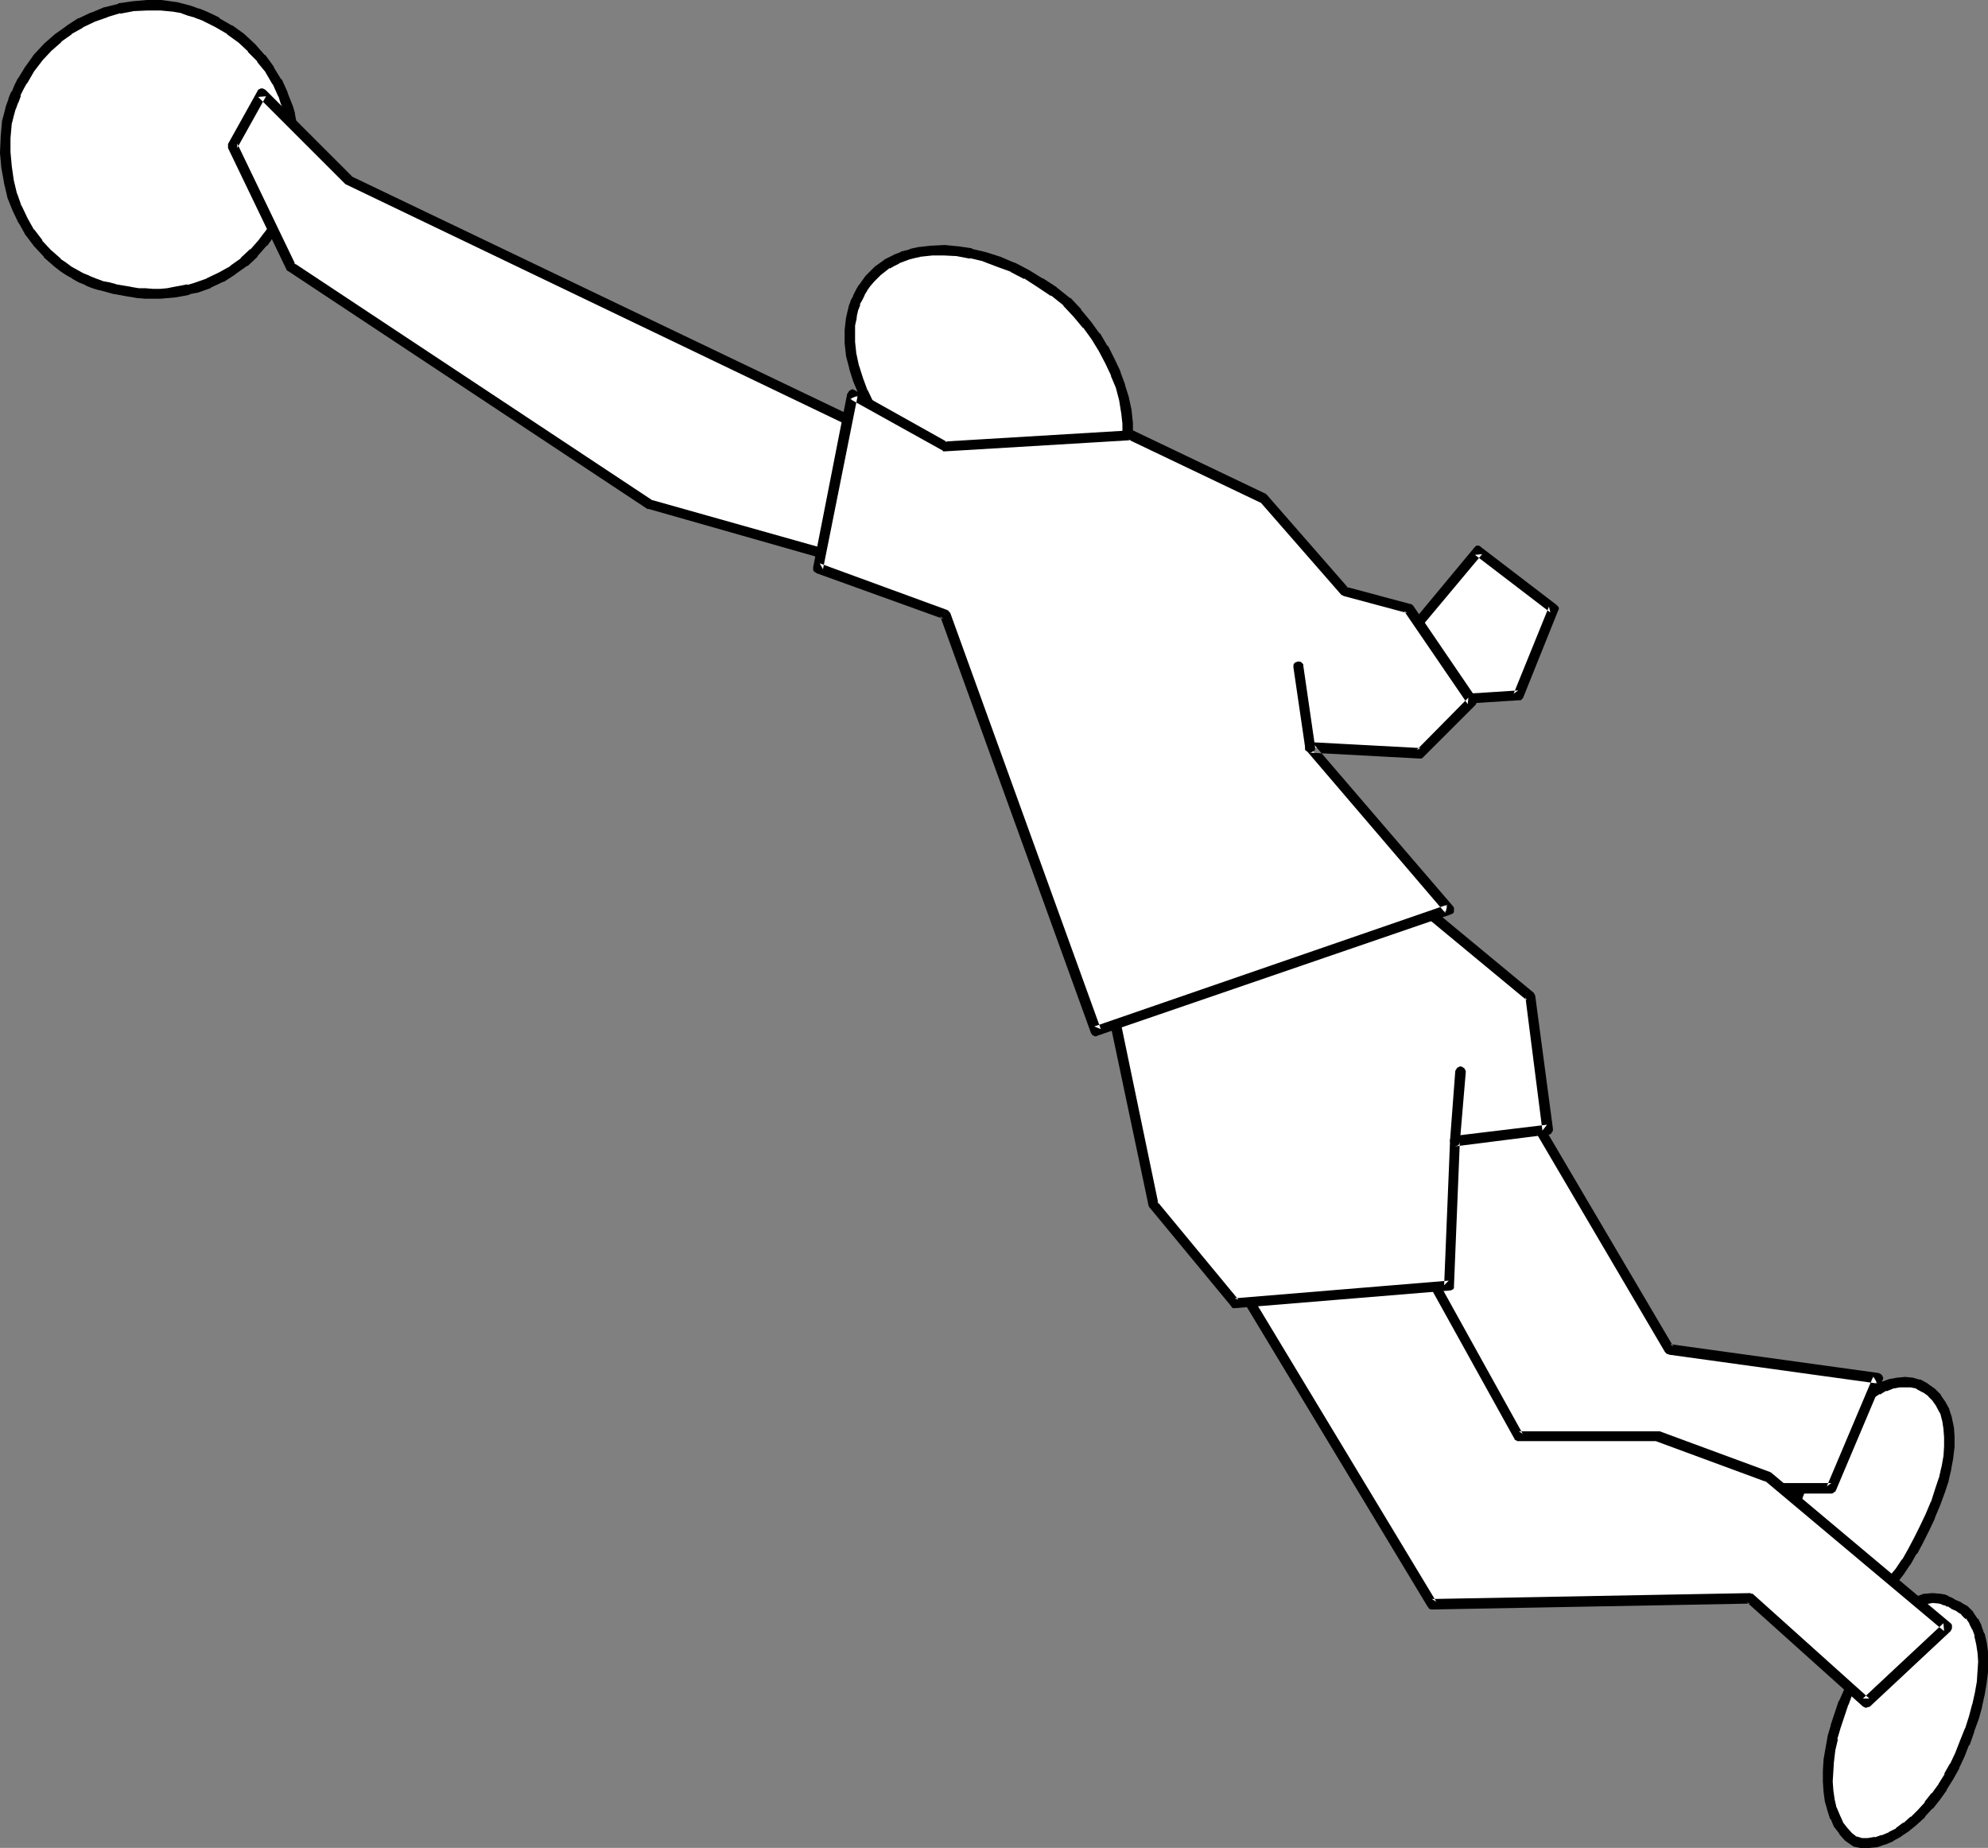
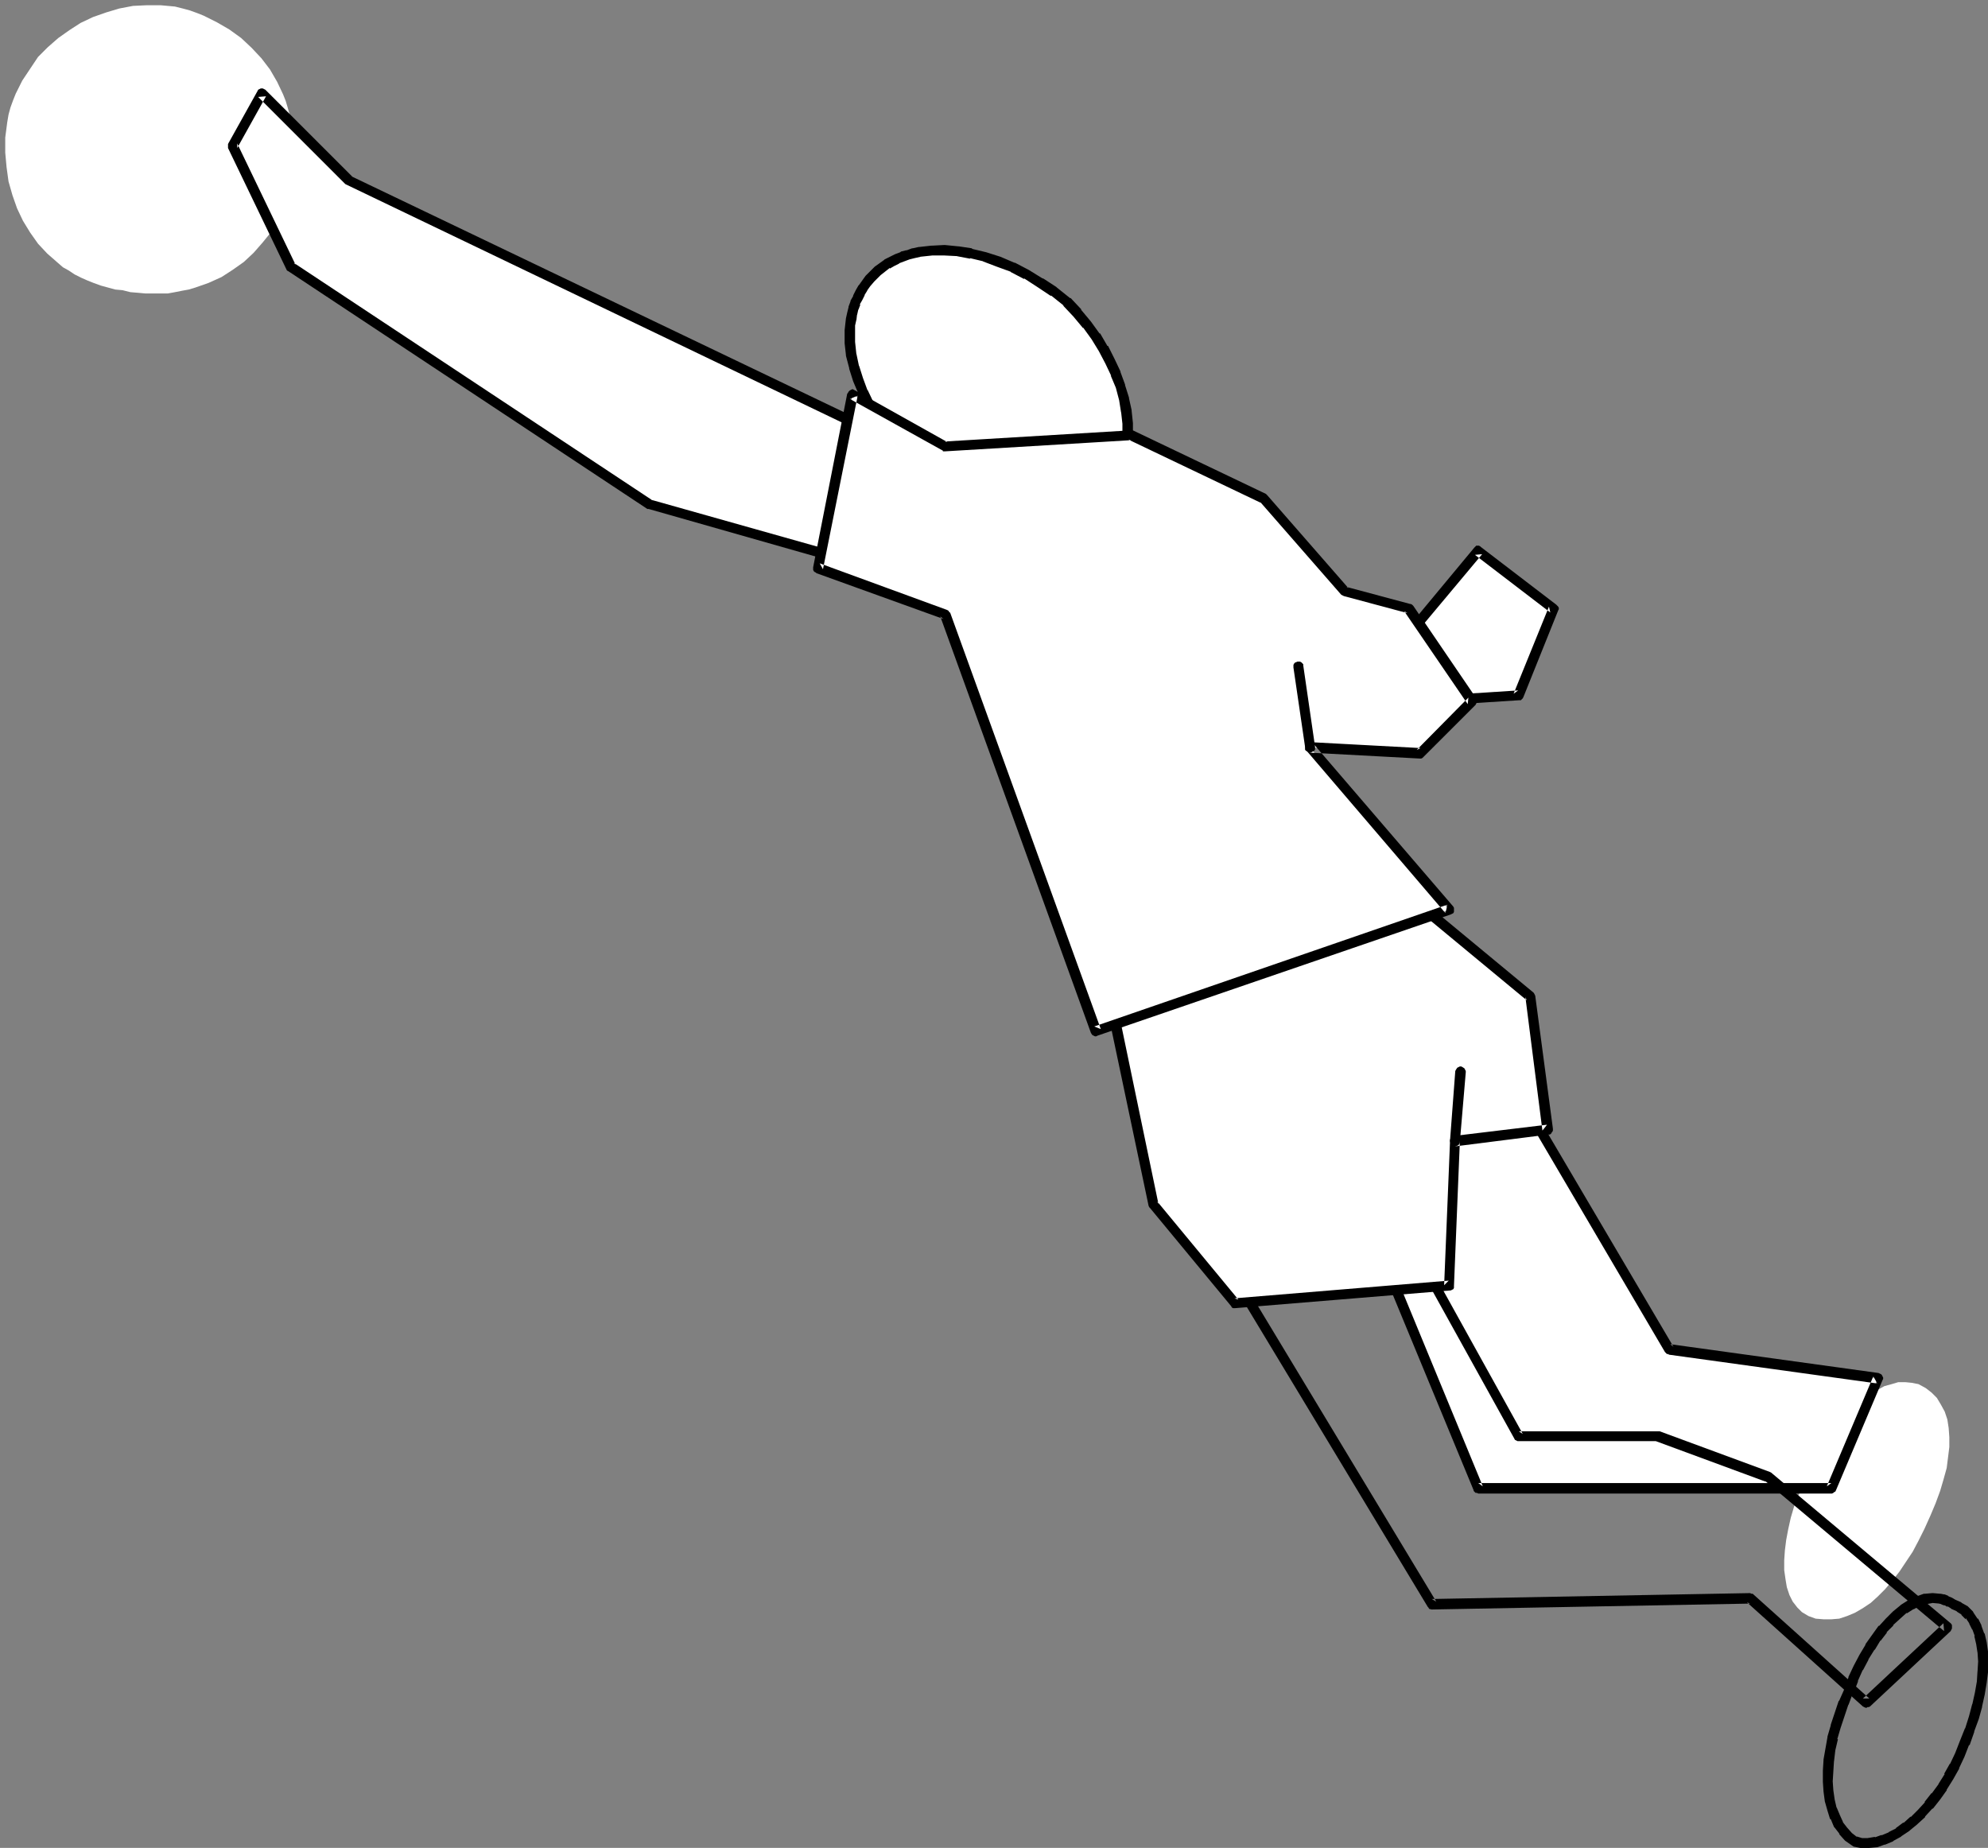
<svg xmlns="http://www.w3.org/2000/svg" xmlns:ns1="http://sodipodi.sourceforge.net/DTD/sodipodi-0.dtd" xmlns:ns2="http://www.inkscape.org/namespaces/inkscape" version="1.0" width="129.724mm" height="120.586mm" id="svg22" ns1:docname="Goalie 06.wmf">
  <rect width="100%" height="100%" fill="#808080" stroke="none" />
  <ns1:namedview id="namedview22" pagecolor="#ffffff" bordercolor="#000000" borderopacity="0.25" ns2:showpageshadow="2" ns2:pageopacity="0.0" ns2:pagecheckerboard="0" ns2:deskcolor="#d1d1d1" ns2:document-units="mm" />
  <defs id="defs1">
    <pattern id="WMFhbasepattern" patternUnits="userSpaceOnUse" width="6" height="6" x="0" y="0" />
  </defs>
  <path style="fill:#ffffff;fill-opacity:1;fill-rule:evenodd;stroke:none" d="m 71.75,44.429 -0.323,1.777 -0.485,1.777 -0.323,1.616 -0.646,1.616 -0.646,1.454 -0.808,1.616 -0.808,1.454 -0.808,1.454 -2.101,2.585 -2.262,2.585 -2.424,2.262 -2.747,1.939 -2.747,1.777 -3.232,1.454 -3.232,1.131 -1.616,0.485 -1.778,0.323 -1.616,0.323 -1.778,0.323 H 39.592 37.653 35.875 L 34.098,72.217 32.158,72.056 30.219,71.571 28.442,71.409 26.664,70.925 24.886,70.44 23.109,69.794 21.493,69.147 20.038,68.501 18.422,67.693 16.968,66.724 15.514,65.916 14.221,64.785 11.635,62.524 9.373,60.1 7.434,57.354 5.656,54.446 4.202,51.376 3.07,48.145 2.101,44.752 1.616,41.198 1.293,37.643 V 33.927 L 1.778,30.212 2.101,28.273 2.586,26.496 3.232,24.719 3.878,23.103 4.686,21.487 5.494,19.872 7.434,16.964 9.373,14.056 11.797,11.632 14.382,9.37 17.13,7.432 19.877,5.655 22.947,4.201 26.179,3.07 29.411,2.1 32.805,1.454 36.198,1.292 h 3.394 l 3.555,0.323 1.939,0.485 1.778,0.485 1.778,0.646 1.616,0.646 1.616,0.808 1.616,0.808 3.07,1.777 2.909,2.1 2.586,2.423 2.424,2.585 2.101,2.747 1.778,3.07 1.454,3.07 0.646,1.616 0.485,1.616 0.485,1.777 0.485,1.777 0.323,1.616 0.162,1.777 v 1.777 l 0.162,1.939 -0.162,1.777 v 1.777 l -0.323,1.939 z" id="path1" />
-   <path style="fill:#000000;fill-opacity:1;fill-rule:evenodd;stroke:none" d="m 70.458,44.267 -0.323,1.777 0.162,-0.162 -0.485,1.777 -0.485,1.616 v -0.162 l -0.646,1.616 -0.646,1.616 0.162,-0.162 -0.808,1.454 v 0 l -0.808,1.454 h 0.162 l -0.97,1.454 0.162,-0.162 -2.101,2.747 0.162,-0.162 -2.262,2.585 v -0.162 l -2.424,2.262 h 0.162 l -2.747,1.939 h 0.162 l -2.909,1.616 v 0 l -3.07,1.454 h 0.162 l -3.232,1.131 v 0 l -1.616,0.485 v -0.162 l -1.616,0.323 -1.778,0.323 v 0 l -1.616,0.323 v 0 l -1.778,0.162 h 0.162 -1.939 0.162 l -1.939,-0.162 h -1.778 0.162 l -1.939,-0.323 h 0.162 l -1.939,-0.323 v 0 l -1.939,-0.323 h 0.162 L 26.987,69.632 25.21,69.309 h 0.162 L 23.594,68.663 21.978,68.017 h 0.162 l -1.616,-0.646 -1.454,-0.808 v 0 L 17.614,65.755 v 0 l -1.293,-0.969 v 0 l -1.454,-0.969 h 0.162 l -2.586,-2.262 0.162,0.162 -2.262,-2.423 h 0.162 L 8.403,56.546 V 56.707 L 6.787,53.799 v 0 L 5.333,50.73 v 0.162 L 4.202,47.66 V 47.822 L 3.394,44.429 v 0 L 2.909,41.036 v 0 L 2.586,37.482 v 0.162 -3.716 0.162 l 0.323,-3.716 v 0.162 l 0.485,-1.939 0.485,-1.777 v 0.162 l 0.646,-1.777 v 0.162 L 5.171,23.588 H 5.01 l 0.808,-1.616 v 0 l 0.808,-1.454 v 0.162 l 1.778,-3.07 v 0 l 2.101,-2.747 -0.162,0.162 2.424,-2.585 -0.162,0.162 2.586,-2.262 h -0.162 L 17.776,8.401 h -0.162 l 2.909,-1.616 h -0.162 l 3.07,-1.454 v 0 L 26.664,4.201 h -0.162 l 3.232,-0.969 -0.162,0.162 3.394,-0.646 h -0.162 l 3.555,-0.162 h -0.162 3.394 v 0 l 3.394,0.323 h -0.162 l 1.939,0.323 h -0.162 l 1.778,0.646 1.778,0.485 h -0.162 l 1.778,0.646 v 0 l 1.616,0.808 v 0 l 1.616,0.808 v 0 l 3.07,1.777 h -0.162 l 2.909,2.1 -0.162,-0.162 2.586,2.423 h -0.162 l 2.424,2.423 h -0.162 l 2.262,2.747 -0.162,-0.162 1.778,3.07 v -0.162 l 1.454,3.231 v -0.162 l 0.485,1.616 0.646,1.616 v 0 l 0.485,1.616 v -0.162 l 0.323,1.777 0.323,1.777 v -0.162 l 0.162,1.777 v 0 l 0.162,1.777 v 1.777 -0.162 1.939 l -0.162,1.777 v -0.162 l -0.323,1.939 v -0.162 l -0.323,1.939 2.586,0.485 0.323,-1.939 v 0 l 0.162,-1.939 v 0 l 0.162,-1.777 0.162,-1.939 v -0.162 l -0.162,-1.777 -0.162,-1.777 v -0.162 l -0.162,-1.616 v -0.162 l -0.323,-1.777 -0.323,-1.777 v -0.162 l -0.485,-1.616 v 0 l -0.646,-1.616 -0.646,-1.616 v -0.162 l -1.454,-3.231 h -0.162 l -1.778,-2.908 v -0.162 l -2.101,-2.908 h -0.162 l -2.262,-2.585 -0.162,-0.162 -2.424,-2.262 -0.162,-0.162 -2.909,-2.1 H 57.206 L 54.136,4.524 V 4.362 L 52.52,3.554 v 0 L 50.742,2.747 v 0 L 49.126,2.1 h -0.162 L 47.187,1.454 45.41,0.969 v 0 L 43.47,0.485 h -0.162 L 39.754,0 h -0.162 -3.394 v 0 l -3.555,0.323 v 0 l -3.394,0.485 -0.162,0.162 -3.232,0.808 h -0.162 l -3.07,1.292 h -0.162 l -3.07,1.454 h -0.162 l -2.747,1.777 -0.162,0.162 -2.747,1.939 v 0 l -2.586,2.262 -0.162,0.162 -2.262,2.423 -0.162,0.162 -1.939,2.747 -0.162,0.162 -1.778,2.908 -0.162,0.162 -0.808,1.616 v 0 L 2.909,22.618 H 2.747 l -0.646,1.616 v 0.162 l -0.646,1.777 v 0 L 0.97,28.111 0.485,29.889 v 0.162 l -0.323,3.716 v 0.162 L 0,37.643 v 0.162 l 0.323,3.554 v 0 l 0.646,3.554 v 0.162 L 1.778,48.468 v 0.162 l 1.293,3.231 v 0 l 1.454,3.07 0.162,0.162 1.616,2.908 0.162,0.162 1.939,2.585 0.162,0.162 2.262,2.423 v 0.162 l 2.586,2.262 v 0 l 1.454,1.131 v 0 l 1.454,0.969 v 0 l 1.454,0.808 0.162,0.162 1.454,0.808 1.616,0.646 0.162,0.162 1.616,0.646 1.616,0.485 h 0.162 l 1.778,0.485 1.778,0.485 h 0.162 l 1.778,0.323 v 0 l 1.778,0.323 h 0.162 l 1.778,0.323 h 0.162 l 1.778,0.162 h 1.939 v 0 h 1.939 v 0 l 1.778,-0.162 h 0.162 l 1.778,-0.162 v 0 l 1.778,-0.323 1.616,-0.323 0.162,-0.162 1.616,-0.323 h 0.162 l 3.232,-1.131 0.162,-0.162 3.07,-1.454 h 0.162 l 2.747,-1.777 0.162,-0.162 2.747,-1.939 h 0.162 l 2.424,-2.262 v -0.162 l 2.262,-2.585 h 0.162 l 1.939,-2.747 v 0 l 0.97,-1.454 v 0 l 0.808,-1.454 v -0.162 l 0.808,-1.454 v -0.162 l 0.646,-1.616 0.646,-1.616 v 0 l 0.485,-1.616 0.323,-1.777 h 0.162 l 0.323,-1.777 z" id="path2" />
  <path style="fill:#ffffff;fill-opacity:1;fill-rule:evenodd;stroke:none" d="m 343.076,161.559 21.493,-25.688 18.584,14.217 -8.565,21.487 -22.947,1.292 z" id="path3" />
  <path style="fill:#000000;fill-opacity:1;fill-rule:evenodd;stroke:none" d="m 344.046,160.752 v 1.616 l 21.493,-25.688 -1.778,0.162 18.584,14.217 -0.323,-1.454 -8.726,21.487 1.131,-0.808 -22.786,1.454 0.97,0.485 -8.565,-11.471 -1.939,1.454 8.565,11.471 0.162,0.162 0.323,0.162 0.323,0.162 h 0.323 l 22.786,-1.454 h 0.162 0.323 l 0.162,-0.162 0.323,-0.323 0.162,-0.323 8.565,-21.326 0.162,-0.323 v -0.323 l -0.162,-0.323 -0.162,-0.162 -0.323,-0.323 -18.584,-14.217 -0.162,-0.162 -0.323,-0.162 h -0.323 -0.323 l -0.323,0.323 -0.162,0.162 -21.331,25.688 h -0.162 l -0.162,0.323 v 0.323 0.323 0.323 l 0.162,0.162 z" id="path4" />
  <path style="fill:#ffffff;fill-opacity:1;fill-rule:evenodd;stroke:none" d="m 214.443,68.824 2.101,-2.1 2.262,-1.616 1.131,-0.646 1.293,-0.646 1.293,-0.485 1.454,-0.485 1.293,-0.323 1.454,-0.323 3.07,-0.485 h 3.07 l 3.232,0.323 3.394,0.485 3.394,0.808 3.394,1.131 3.394,1.454 3.394,1.777 3.394,1.939 3.394,2.262 3.232,2.585 2.586,2.747 2.424,2.908 2.101,2.908 1.939,2.908 1.616,3.231 1.454,2.908 1.131,3.231 0.97,3.07 0.485,3.07 0.323,3.07 v 2.908 l -0.323,2.747 -0.323,1.454 -0.323,1.292 -0.485,1.292 -0.485,1.292 -0.646,1.131 -0.808,1.292 -0.808,1.131 -0.808,0.969 -0.97,1.131 -0.97,0.969 -1.131,0.808 -1.131,0.808 -1.293,0.646 -1.131,0.646 -1.293,0.485 -1.454,0.646 -1.293,0.323 -1.454,0.323 -3.07,0.323 h -3.07 l -3.07,-0.162 -3.394,-0.646 -3.232,-0.808 -3.232,-1.131 -3.394,-1.454 -3.232,-1.777 -3.232,-1.939 -3.07,-2.262 -3.07,-2.585 -2.747,-2.747 -2.586,-2.747 -2.262,-3.07 -2.262,-2.908 -1.778,-3.07 -1.454,-3.07 -1.293,-3.231 -0.97,-3.07 -0.646,-2.908 -0.323,-3.07 v -2.908 l 0.162,-1.454 0.162,-1.454 0.162,-1.292 0.485,-1.454 0.323,-1.292 0.646,-1.131 0.646,-1.292 0.646,-1.131 0.808,-1.131 z" id="path5" />
  <path style="fill:#000000;fill-opacity:1;fill-rule:evenodd;stroke:none" d="m 215.574,69.471 -0.162,0.162 1.939,-1.939 -0.162,0.162 2.262,-1.777 v 0.162 l 1.131,-0.646 v 0 l 1.293,-0.646 h -0.162 l 1.293,-0.485 v 0 l 1.293,-0.485 v 0 l 1.293,-0.323 v 0 l 1.454,-0.323 h -0.162 l 3.07,-0.323 h -0.162 3.07 v 0 l 3.232,0.162 h -0.162 l 3.394,0.646 -0.162,-0.162 3.394,0.808 h -0.162 l 3.394,1.292 3.555,1.292 h -0.162 l 3.394,1.777 v -0.162 l 3.232,2.1 v 0 l 3.394,2.262 v -0.162 l 3.232,2.585 -0.323,-0.162 2.586,2.747 v 0 l 2.424,2.908 V 80.78 l 2.101,2.908 v 0 l 1.778,2.908 v 0 l 1.616,3.07 v 0 l 1.454,3.07 -0.162,-0.162 1.293,3.07 v 0 l 0.808,3.07 v 0 l 0.485,3.07 v -0.162 l 0.323,2.908 v 0 2.908 -0.162 l -0.323,2.747 v 0 l -0.323,1.292 h 0.162 l -0.485,1.292 v -0.162 l -0.323,1.292 v 0 l -0.485,1.292 v -0.162 l -0.646,1.292 v -0.162 l -0.646,1.292 v -0.162 l -0.808,1.292 0.162,-0.162 -0.97,0.969 v 0 l -0.97,1.131 v -0.162 l -0.97,0.969 h 0.162 l -1.131,0.808 v 0 l -0.97,0.646 -1.293,0.808 h 0.162 l -1.293,0.485 h 0.162 l -1.293,0.485 -1.454,0.485 h 0.162 l -1.293,0.323 v 0 l -1.454,0.323 h 0.162 l -3.07,0.323 h 0.162 -3.07 0.162 l -3.232,-0.162 h 0.162 l -3.232,-0.485 v 0 l -3.232,-0.808 h 0.162 l -3.232,-1.131 v 0 l -3.232,-1.454 v 0 l -3.232,-1.777 v 0.162 l -3.232,-2.1 0.162,0.162 -3.07,-2.262 v 0 l -3.07,-2.423 h 0.162 l -2.909,-2.747 h 0.162 l -2.586,-2.747 v 0 l -2.262,-2.908 -2.101,-3.07 v 0.162 l -1.778,-3.07 v 0 l -1.454,-3.07 v 0.162 l -1.131,-3.07 v 0 l -0.97,-3.07 v 0.162 l -0.646,-3.07 v 0.162 l -0.323,-3.07 v 0.162 -2.908 0.162 -1.454 0 l 0.323,-1.454 v 0.162 l 0.162,-1.454 V 77.71 l 0.323,-1.454 v 0.162 l 0.485,-1.292 h -0.162 l 0.646,-1.131 v 0 l 0.646,-1.292 -0.162,0.162 0.808,-1.292 -0.162,0.162 0.808,-1.131 0.97,-1.131 -2.101,-1.454 -0.808,1.131 -0.808,1.131 -0.162,0.162 -0.646,1.131 v 0 l -0.646,1.292 v 0.162 l -0.646,1.131 v 0.162 l -0.485,1.292 v 0.162 l -0.323,1.292 v 0 l -0.323,1.454 v 0 l -0.162,1.454 v 0 l -0.162,1.454 v 0.162 2.908 0.162 l 0.323,2.908 v 0.162 l 0.808,3.07 v 0.162 l 0.97,3.07 v 0 l 1.293,3.07 v 0.162 l 1.454,3.07 0.162,0.162 1.778,3.07 v 0.162 l 2.101,2.908 2.424,2.908 v 0.162 l 2.586,2.747 0.162,0.162 2.747,2.747 v 0 l 3.07,2.585 v 0 l 3.232,2.262 v 0.162 l 3.394,1.939 v 0 l 3.232,1.777 v 0 l 3.394,1.454 v 0 l 3.232,1.131 h 0.162 l 3.394,0.969 v 0 l 3.232,0.485 h 0.162 l 3.07,0.323 h 0.162 l 3.07,-0.162 h 0.162 l 2.909,-0.323 h 0.162 l 1.454,-0.162 0.162,-0.162 1.293,-0.323 h 0.162 l 1.293,-0.485 1.293,-0.485 0.162,-0.162 1.293,-0.646 h 0.162 l 1.131,-0.808 1.131,-0.646 v -0.162 l 1.131,-0.808 h 0.162 l 0.97,-0.969 0.162,-0.162 0.97,-0.969 v -0.162 l 0.808,-0.969 0.162,-0.162 0.808,-1.131 v -0.162 l 0.646,-1.131 h 0.162 l 0.646,-1.292 v 0 l 0.485,-1.292 v -0.162 l 0.485,-1.292 v 0 l 0.323,-1.454 h 0.162 l 0.323,-1.292 v -0.162 l 0.323,-2.908 v 0 -2.908 -0.162 l -0.323,-3.07 v -0.162 l -0.646,-2.908 v -0.162 l -0.97,-3.07 v -0.162 l -1.131,-3.07 v -0.162 l -1.454,-3.07 v 0 l -1.616,-3.231 h -0.162 l -1.778,-3.07 h -0.162 l -2.101,-2.908 v 0 l -2.424,-2.908 v -0.162 l -2.586,-2.747 h -0.162 l -3.232,-2.585 -0.162,-0.162 -3.232,-2.1 h -0.162 l -3.394,-2.1 v 0 l -3.394,-1.777 h -0.162 l -3.394,-1.454 -3.555,-1.131 v 0 l -3.394,-0.808 -0.162,-0.162 -3.232,-0.485 h -0.162 l -3.232,-0.323 h -0.162 l -3.07,0.162 h -0.162 l -2.909,0.323 h -0.162 l -1.454,0.323 h -0.162 l -1.293,0.485 h -0.162 l -1.293,0.323 -0.162,0.162 -1.293,0.485 v 0 l -1.293,0.646 v 0 l -1.293,0.646 -0.162,0.162 -2.262,1.616 -0.162,0.162 -1.939,1.939 -0.162,0.162 z" id="path6" />
  <path style="fill:#ffffff;fill-opacity:1;fill-rule:evenodd;stroke:none" d="m 446.015,362.701 -1.293,3.07 -1.131,2.908 -1.131,2.908 -0.808,2.747 -0.646,2.908 -0.485,2.585 -0.323,2.585 -0.162,2.423 v 2.423 l 0.323,2.262 0.323,1.939 0.646,1.939 0.808,1.616 1.131,1.454 1.131,1.131 1.616,0.969 1.778,0.646 1.939,0.162 h 1.939 l 1.939,-0.162 1.939,-0.646 1.939,-0.808 1.939,-1.131 1.939,-1.292 1.778,-1.616 1.778,-1.777 1.778,-2.1 1.778,-2.262 1.616,-2.423 1.616,-2.423 1.454,-2.747 1.454,-2.908 1.454,-3.231 1.293,-3.07 1.131,-3.07 0.808,-2.747 0.808,-2.908 0.323,-2.585 0.323,-2.585 v -2.423 l -0.162,-2.262 -0.323,-2.1 -0.646,-1.939 -0.97,-1.777 -0.97,-1.616 -1.293,-1.292 -1.454,-1.131 -1.778,-0.969 -1.616,-0.323 -1.616,-0.162 h -1.778 l -1.616,0.485 -1.778,0.485 -1.778,0.969 -1.778,0.969 -1.616,1.454 -1.778,1.454 -1.778,1.616 -1.778,1.939 -1.616,2.1 -1.778,2.423 -1.616,2.423 -1.616,2.747 z" id="path7" />
-   <path style="fill:#000000;fill-opacity:1;fill-rule:evenodd;stroke:none" d="m 444.884,362.216 v 0 l -1.293,2.908 v 0.162 l -1.293,2.908 v 0 l -0.97,3.07 -0.808,2.747 v 0 l -0.646,2.908 h -0.162 l -0.485,2.747 v 0 l -0.323,2.585 -0.162,2.585 v 0.162 l 0.162,2.423 v 0 l 0.162,2.1 v 0.162 l 0.485,2.1 v 0 l 0.646,1.939 v 0.162 l 0.808,1.616 0.162,0.162 1.131,1.454 v 0.162 l 1.293,1.292 h 0.162 l 1.454,0.969 0.323,0.162 1.939,0.646 h 0.162 l 1.939,0.323 h 2.262 l 1.939,-0.323 h 0.323 l 1.778,-0.646 h 0.162 l 1.939,-0.808 h 0.162 l 1.939,-1.131 0.162,-0.162 1.778,-1.292 0.162,-0.162 1.778,-1.454 0.162,-0.162 1.778,-1.777 v 0 l 1.778,-2.1 v 0 l 1.778,-2.262 v 0 l 1.616,-2.423 0.162,-0.162 1.454,-2.585 h 0.162 l 1.454,-2.747 v 0 l 1.454,-2.908 1.454,-3.07 v -0.162 l 1.293,-3.07 v 0 l 1.131,-3.07 v 0 l 0.97,-2.908 v -0.162 l 0.646,-2.747 v -0.162 l 0.485,-2.585 v -0.162 l 0.323,-2.585 v 0 -2.423 -0.162 l -0.162,-2.262 v 0 l -0.485,-2.262 v -0.162 l -0.646,-1.939 v -0.162 l -0.97,-1.777 v 0 l -1.131,-1.616 v -0.162 l -1.293,-1.292 -0.162,-0.162 -1.616,-1.131 -0.162,-0.162 -1.778,-0.969 h -0.162 -0.162 l -1.616,-0.485 h -0.162 l -1.616,-0.162 h -0.162 l -1.616,0.162 h -0.162 l -1.778,0.323 h -0.162 l -1.778,0.646 h -0.162 l -1.616,0.969 h -0.162 l -1.778,1.131 v 0 l -1.778,1.292 v 0.162 l -1.778,1.454 v 0 l -1.778,1.777 h -0.162 l -1.616,1.939 -0.162,0.162 -1.616,2.1 -1.778,2.262 v 0 l -1.778,2.585 v 0 l -1.616,2.747 -1.616,2.908 2.101,1.131 1.616,-2.747 1.616,-2.747 v 0 l 1.778,-2.423 h -0.162 l 1.778,-2.262 1.778,-2.1 h -0.162 l 1.778,-1.939 v 0.162 l 1.616,-1.777 v 0.162 l 1.778,-1.616 v 0.162 l 1.616,-1.292 h -0.162 l 1.778,-1.131 v 0.162 l 1.616,-0.969 v 0.162 l 1.616,-0.646 h -0.162 l 1.778,-0.323 h -0.162 1.616 -0.162 1.616 -0.162 l 1.616,0.323 h -0.323 l 1.778,0.969 -0.162,-0.162 1.616,1.131 -0.323,-0.162 1.293,1.292 -0.162,-0.162 1.131,1.616 -0.162,-0.162 0.97,1.777 v -0.162 l 0.485,1.939 v -0.162 l 0.323,2.1 v 0 l 0.162,2.1 v -0.162 2.423 0 l -0.162,2.585 v -0.162 l -0.485,2.747 v -0.162 l -0.646,2.908 v -0.162 l -0.97,2.908 v 0 l -0.97,3.07 v -0.162 l -1.293,3.07 v 0 l -1.454,3.07 -1.454,2.908 v 0 l -1.454,2.747 v 0 l -1.454,2.585 v -0.162 l -1.616,2.423 v 0 l -1.778,2.1 h 0.162 l -1.778,2.1 v -0.162 l -1.778,1.939 v -0.162 l -1.778,1.616 v -0.162 l -1.939,1.454 0.162,-0.162 -1.939,1.131 h 0.162 l -1.939,0.808 h 0.162 l -1.939,0.485 h 0.162 l -1.939,0.323 h 0.162 -1.939 0.162 l -1.939,-0.323 h 0.323 l -1.939,-0.646 0.323,0.162 -1.454,-0.969 0.162,0.162 -1.293,-1.131 0.162,0.162 -1.131,-1.454 0.162,0.162 -0.808,-1.616 v 0.162 l -0.485,-1.777 v 0 l -0.485,-1.939 v 0.162 l -0.162,-2.262 v 0.162 -2.423 0.162 l 0.162,-2.423 0.323,-2.585 v 0.162 l 0.485,-2.747 v 0.162 l 0.646,-2.908 v 0.162 l 0.808,-2.908 0.97,-2.908 v 0 l 1.131,-2.908 v 0.162 l 1.293,-3.07 -0.162,0.162 z" id="path8" />
-   <path style="fill:#ffffff;fill-opacity:1;fill-rule:evenodd;stroke:none" d="m 455.873,416.985 -1.131,2.908 -1.131,3.07 -0.97,2.908 -0.646,2.747 -0.646,2.908 -0.323,2.747 -0.162,2.585 -0.162,2.585 0.323,2.262 0.323,2.423 0.485,2.1 0.808,1.939 0.808,1.777 1.131,1.616 1.293,1.454 1.454,1.131 1.778,0.323 1.778,0.162 1.778,-0.323 1.778,-0.485 1.939,-0.808 1.939,-1.131 1.939,-1.292 1.778,-1.616 1.778,-1.777 1.939,-1.939 1.616,-2.262 1.778,-2.262 1.454,-2.585 1.454,-2.585 1.293,-2.747 1.131,-2.908 1.293,-3.231 0.97,-3.07 0.97,-3.07 0.646,-2.747 0.323,-2.908 0.323,-2.585 0.162,-2.585 -0.162,-2.262 -0.323,-2.262 -0.485,-1.939 -0.646,-1.939 -0.808,-1.454 -0.97,-1.454 -1.293,-1.131 -1.293,-0.969 -1.454,-0.646 -0.808,-0.485 -0.808,-0.485 -0.97,-0.162 -0.808,-0.323 h -1.778 l -1.616,0.162 -1.939,0.485 -1.778,0.969 -1.778,1.131 -1.778,1.292 -1.616,1.777 -1.616,1.777 -1.616,2.1 -1.616,2.423 -1.454,2.423 -1.454,2.585 -1.293,2.908 z" id="path9" />
  <path style="fill:#000000;fill-opacity:1;fill-rule:evenodd;stroke:none" d="m 454.742,416.662 0.162,-0.162 -1.293,2.908 -0.162,0.162 -0.97,2.908 v 0 l -0.97,2.908 v 0.162 l -0.808,2.747 v 0.162 l -0.485,2.747 v 0 l -0.485,2.747 v 0.162 l -0.162,2.585 v 0.162 2.585 0 l 0.162,2.423 v 0 l 0.323,2.423 v 0 l 0.646,2.262 v 0 l 0.646,2.1 h 0.162 l 0.808,1.939 0.162,0.162 1.131,1.454 v 0.162 l 1.293,1.454 0.162,0.162 1.616,1.131 0.485,0.323 1.616,0.323 h 0.162 1.778 0.323 l 1.778,-0.162 h 0.162 l 1.778,-0.646 h 0.162 l 1.939,-0.808 0.162,-0.162 1.778,-0.969 0.162,-0.162 1.939,-1.292 0.162,-0.162 1.778,-1.454 0.162,-0.162 1.778,-1.616 v -0.162 l 1.778,-1.939 h 0.162 l 1.778,-2.262 v 0 l 1.616,-2.262 v -0.162 l 1.616,-2.585 v 0 l 1.454,-2.585 v -0.162 l 1.293,-2.747 1.131,-2.908 h 0.162 l 1.131,-3.231 v -0.162 l 1.131,-3.07 0.808,-2.908 v -0.162 l 0.646,-2.908 v 0 l 0.485,-2.908 v 0 l 0.323,-2.585 v -0.162 -2.585 0 -2.423 0 l -0.323,-2.262 v 0 l -0.485,-2.1 -0.162,-0.162 -0.646,-1.777 v -0.162 l -0.808,-1.616 h -0.162 l -0.97,-1.454 -0.162,-0.323 -1.131,-1.131 -0.162,-0.162 -1.454,-0.808 -0.162,-0.162 -1.454,-0.646 v 0 l -0.808,-0.485 v 0 l -0.808,-0.323 -0.162,-0.162 -0.808,-0.323 h -0.162 l -0.808,-0.162 h -0.162 l -1.778,-0.162 h -0.162 l -1.778,0.162 h -0.323 l -1.778,0.646 h -0.162 l -1.778,0.969 h -0.162 l -1.778,1.131 -0.162,0.162 -1.778,1.454 v 0 l -1.616,1.616 -0.162,0.162 -1.616,1.777 h -0.162 l -1.616,2.262 v 0 l -1.616,2.262 v 0.162 l -1.454,2.423 v 0 l -1.454,2.747 v 0 l -1.293,2.747 v 0.162 l -1.131,2.908 2.424,0.808 1.131,-2.908 -0.162,0.162 1.293,-2.908 v 0.162 l 1.454,-2.747 -0.162,0.162 1.616,-2.585 v 0.162 l 1.454,-2.423 v 0.162 l 1.616,-2.1 h -0.162 l 1.778,-1.777 h -0.162 l 1.778,-1.616 v 0 l 1.616,-1.454 v 0.162 l 1.778,-1.131 -0.162,0.162 1.778,-0.969 -0.162,0.162 1.778,-0.646 -0.323,0.162 1.778,-0.323 h -0.162 l 1.778,0.162 h -0.162 l 0.808,0.162 h -0.323 l 0.97,0.323 -0.162,-0.162 0.808,0.485 v -0.162 l 0.808,0.485 0.162,0.162 1.454,0.646 h -0.162 l 1.293,0.808 h -0.162 l 1.131,1.131 v -0.323 l 0.97,1.454 -0.162,-0.162 0.808,1.616 v -0.162 l 0.646,1.777 -0.162,-0.162 0.485,2.1 v 0 l 0.323,2.1 v -0.162 l 0.162,2.423 v -0.162 l -0.162,2.585 v -0.162 l -0.162,2.585 v 0 l -0.485,2.747 v 0 l -0.646,2.908 v -0.162 l -0.808,3.07 -0.97,3.07 v -0.162 l -1.293,3.231 v 0 l -1.131,2.908 -1.293,2.747 v -0.162 l -1.454,2.585 h 0.162 l -1.616,2.585 0.162,-0.162 -1.778,2.423 v -0.162 l -1.778,2.262 h 0.162 l -1.778,1.939 v 0 l -1.778,1.777 v -0.162 l -1.778,1.616 v -0.162 l -1.939,1.454 h 0.162 l -1.939,0.969 h 0.162 l -1.939,0.808 0.162,-0.162 -1.778,0.646 0.162,-0.162 -1.939,0.323 h 0.323 -1.778 0.162 l -1.616,-0.485 0.485,0.323 -1.454,-1.131 0.162,0.162 -1.293,-1.454 v 0 l -1.131,-1.454 0.162,0.162 -0.808,-1.777 v 0 l -0.808,-1.939 v 0.162 l -0.485,-2.1 v 0 l -0.323,-2.262 v 0 l -0.162,-2.262 v 0.162 l 0.162,-2.585 v 0 l 0.162,-2.585 v 0.162 l 0.323,-2.747 v 0 l 0.646,-2.747 h -0.162 l 0.808,-2.747 v 0 l 0.97,-2.908 v 0 l 0.97,-2.908 v 0.162 l 1.131,-3.07 h 0.162 z" id="path10" />
  <path style="fill:#ffffff;fill-opacity:1;fill-rule:evenodd;stroke:none" d="m 368.771,259.949 42.986,72.863 51.389,7.109 -11.474,27.142 h -87.102 l -30.058,-72.863 z" id="path11" />
  <path style="fill:#000000;fill-opacity:1;fill-rule:evenodd;stroke:none" d="m 369.74,260.919 -1.939,-0.323 42.824,72.863 0.162,0.162 0.323,0.323 h 0.323 l 0.162,0.162 51.389,7.109 -0.97,-1.777 -11.474,27.142 1.131,-0.808 h -87.102 l 1.131,0.808 -30.058,-72.863 -0.162,1.454 34.259,-34.251 -1.778,-1.777 -34.259,34.251 -0.162,0.162 -0.162,0.162 v 0.323 0.485 0.323 l 30.058,72.702 v 0.162 l 0.162,0.162 0.323,0.323 h 0.323 l 0.323,0.162 h 87.102 0.162 l 0.323,-0.162 0.162,-0.162 0.323,-0.162 0.162,-0.323 11.474,-27.142 0.162,-0.323 v -0.323 l -0.162,-0.323 -0.162,-0.323 -0.162,-0.162 -0.323,-0.162 -0.323,-0.162 -51.389,-7.109 0.808,0.646 -42.824,-72.702 -0.162,-0.323 -0.323,-0.162 -0.323,-0.162 h -0.323 -0.323 l -0.162,0.162 -0.323,0.162 z" id="path12" />
-   <path style="fill:#ffffff;fill-opacity:1;fill-rule:evenodd;stroke:none" d="m 298.798,305.671 54.298,89.989 78.538,-1.454 28.603,25.688 20.038,-18.579 -44.278,-37.159 -27.149,-9.855 h -34.259 l -37.168,-67.209 z" id="path13" />
  <path style="fill:#000000;fill-opacity:1;fill-rule:evenodd;stroke:none" d="m 298.313,304.54 -0.323,0.162 -0.162,0.323 -0.162,0.162 -0.162,0.323 v 0.485 l 0.162,0.323 h 0.162 l 54.298,89.989 0.162,0.162 0.162,0.323 0.646,0.162 78.538,-1.454 -0.808,-0.323 28.603,25.688 0.323,0.162 0.323,0.162 h 0.323 l 0.162,-0.162 h 0.323 l 0.323,-0.162 19.877,-18.579 0.162,-0.323 0.162,-0.323 v -0.323 -0.485 l -0.162,-0.323 -0.162,-0.162 -44.278,-37.159 -0.323,-0.162 v 0 l -27.149,-10.017 h -0.323 -34.421 l 0.97,0.646 -37.168,-67.047 -0.162,-0.323 -0.162,-0.162 -0.323,-0.162 h -0.323 -0.323 -0.323 l -38.461,18.579 1.131,2.262 38.461,-18.579 -1.616,-0.485 37.168,67.047 0.162,0.323 0.323,0.162 0.323,0.162 h 0.323 34.259 -0.485 l 27.149,10.017 -0.323,-0.323 44.278,37.159 -0.162,-1.939 -19.877,18.579 h 1.616 l -28.603,-25.688 -0.162,-0.162 h -0.323 l -0.323,-0.162 -78.538,1.454 1.131,0.646 -54.298,-89.989 -0.485,1.777 z" id="path14" />
  <path style="fill:#ffffff;fill-opacity:1;fill-rule:evenodd;stroke:none" d="M 228.825,112.93 85.971,44.429 64.478,23.103 57.368,35.866 l 14.382,30.05 88.557,58.485 55.59,15.671 z" id="path15" />
  <path style="fill:#000000;fill-opacity:1;fill-rule:evenodd;stroke:none" d="m 229.957,113.576 0.162,-0.323 v -0.323 l -0.162,-0.323 -0.323,-0.485 -0.323,-0.323 -142.693,-68.34 0.323,0.162 -21.493,-21.487 -0.323,-0.162 -0.323,-0.162 h -0.323 -0.162 l -0.323,0.162 -0.323,0.162 -0.162,0.323 -7.11,12.763 -0.162,0.323 v 0.323 0.485 0.162 l 14.382,29.889 0.162,0.323 0.323,0.162 v 0 l 88.557,58.646 h 0.323 v 0 l 55.59,15.833 h 0.323 0.323 l 0.323,-0.162 0.323,-0.162 0.162,-0.323 v 0 l 12.928,-27.142 -2.262,-1.131 -12.928,27.142 1.454,-0.646 -55.59,-15.671 0.323,0.162 -88.557,-58.646 0.485,0.485 -14.382,-29.889 v 1.131 L 65.61,23.749 63.67,23.911 85.163,45.398 v 0 l 0.323,0.162 142.693,68.501 -0.485,-1.616 z" id="path16" />
  <path style="fill:#ffffff;fill-opacity:1;fill-rule:evenodd;stroke:none" d="m 271.649,235.715 12.928,61.393 20.038,24.234 52.843,-4.201 1.454,-35.705 22.786,-2.747 -4.363,-32.958 -41.37,-34.251 z" id="path17" />
  <path style="fill:#000000;fill-opacity:1;fill-rule:evenodd;stroke:none" d="m 271.164,234.584 -0.162,0.162 -0.323,0.162 -0.162,0.323 -0.162,0.323 v 0.485 l 12.928,61.393 0.162,0.323 0.162,0.162 20.038,24.234 0.162,0.323 0.323,0.162 h 0.323 0.162 l 53.005,-4.362 h 0.162 l 0.646,-0.323 0.162,-0.323 v -0.323 -0.162 l 1.454,-35.705 -1.131,1.292 22.947,-2.908 h 0.323 l 0.323,-0.162 0.162,-0.323 0.162,-0.162 0.162,-0.323 v -0.485 l -4.363,-32.797 -0.162,-0.323 -0.162,-0.323 -0.162,-0.162 -41.37,-34.251 -0.323,-0.162 -0.323,-0.162 h -0.323 l -0.323,0.162 -64.317,24.234 0.97,2.423 64.317,-24.395 -1.293,-0.162 41.37,34.251 -0.323,-0.808 4.202,32.958 1.131,-1.454 -22.786,2.747 h -0.162 l -0.323,0.162 -0.323,0.162 -0.162,0.323 -0.162,0.323 v 0.323 l -1.454,35.543 1.131,-1.131 -52.843,4.362 0.97,0.323 -20.038,-24.234 0.323,0.646 -12.766,-61.393 -0.808,1.454 z" id="path18" />
  <path style="fill:#000000;fill-opacity:1;fill-rule:evenodd;stroke:none" d="m 361.499,264.473 v -0.323 l -0.162,-0.323 -0.162,-0.323 -0.485,-0.323 -0.323,-0.162 h -0.323 l -0.323,0.162 -0.323,0.162 -0.323,0.485 -0.162,0.323 -1.293,17.125 v 0.323 l 0.162,0.323 0.162,0.323 0.485,0.323 0.323,0.162 h 0.323 l 0.323,-0.162 0.323,-0.162 0.323,-0.485 v -0.323 z" id="path19" />
  <path style="fill:#ffffff;fill-opacity:1;fill-rule:evenodd;stroke:none" d="m 210.241,97.259 -8.565,42.813 31.35,11.471 37.168,102.752 87.264,-29.889 -34.421,-40.067 27.149,1.454 12.928,-12.925 -15.675,-22.78 -15.675,-4.201 -20.038,-22.941 -32.805,-15.671 -45.894,2.908 z" id="path20" />
  <path style="fill:#000000;fill-opacity:1;fill-rule:evenodd;stroke:none" d="m 210.888,96.289 -0.323,-0.162 -0.323,-0.162 -0.323,0.162 -0.323,0.162 -0.162,0.162 -0.162,0.162 -0.162,0.323 -0.162,0.162 -8.403,42.813 v 0.323 0.323 l 0.162,0.323 0.162,0.162 0.323,0.162 0.162,0.162 31.35,11.309 -0.808,-0.646 37.168,102.752 0.323,0.485 0.323,0.162 0.323,0.162 h 0.323 l 0.323,-0.162 87.102,-29.889 0.323,-0.162 0.323,-0.162 0.162,-0.323 v -0.323 -0.323 -0.323 l -0.162,-0.323 v 0 l -34.421,-40.067 -0.97,2.1 27.149,1.454 h 0.323 l 0.323,-0.162 0.162,-0.162 0.162,-0.162 12.766,-12.763 0.162,-0.323 0.162,-0.323 0.162,-0.323 -0.162,-0.162 -0.162,-0.323 v -0.162 l -15.514,-22.78 -0.323,-0.323 -0.323,-0.162 h -0.162 l -15.675,-4.201 0.485,0.323 -20.038,-22.941 -0.162,-0.162 -0.162,-0.162 -32.805,-15.671 h -0.323 -0.323 l -45.733,2.747 0.646,0.162 -22.786,-12.763 -1.293,2.1 22.947,12.763 v 0.162 h 0.323 0.323 l 45.733,-2.747 -0.646,-0.162 32.805,15.671 -0.323,-0.323 20.038,22.941 v 0 l 0.323,0.162 0.323,0.162 15.675,4.201 -0.808,-0.485 15.675,22.941 0.162,-1.616 -12.766,12.925 0.97,-0.485 -27.149,-1.454 h -0.323 l -0.323,0.162 -0.323,0.162 -0.162,0.323 -0.162,0.162 v 0.323 0.485 0.323 l 0.323,0.162 34.259,40.067 0.485,-2.1 -87.102,30.05 1.616,0.646 -37.168,-102.752 h -0.162 l -0.162,-0.323 -0.162,-0.162 -0.323,-0.162 -31.35,-11.471 0.808,1.454 8.565,-42.813 -1.939,0.808 z" id="path21" />
  <path style="fill:#000000;fill-opacity:1;fill-rule:evenodd;stroke:none" d="m 321.422,164.144 v -0.323 l -0.162,-0.162 -0.323,-0.323 -0.323,-0.162 h -0.323 -0.323 l -0.323,0.162 h -0.162 l -0.323,0.323 -0.162,0.323 v 0.323 0.323 l 2.909,19.872 v 0.323 l 0.162,0.323 0.323,0.162 0.323,0.162 0.323,0.162 h 0.323 l 0.162,-0.162 0.323,-0.162 0.323,-0.162 0.162,-0.323 v -0.323 -0.323 z" id="path22" />
</svg>